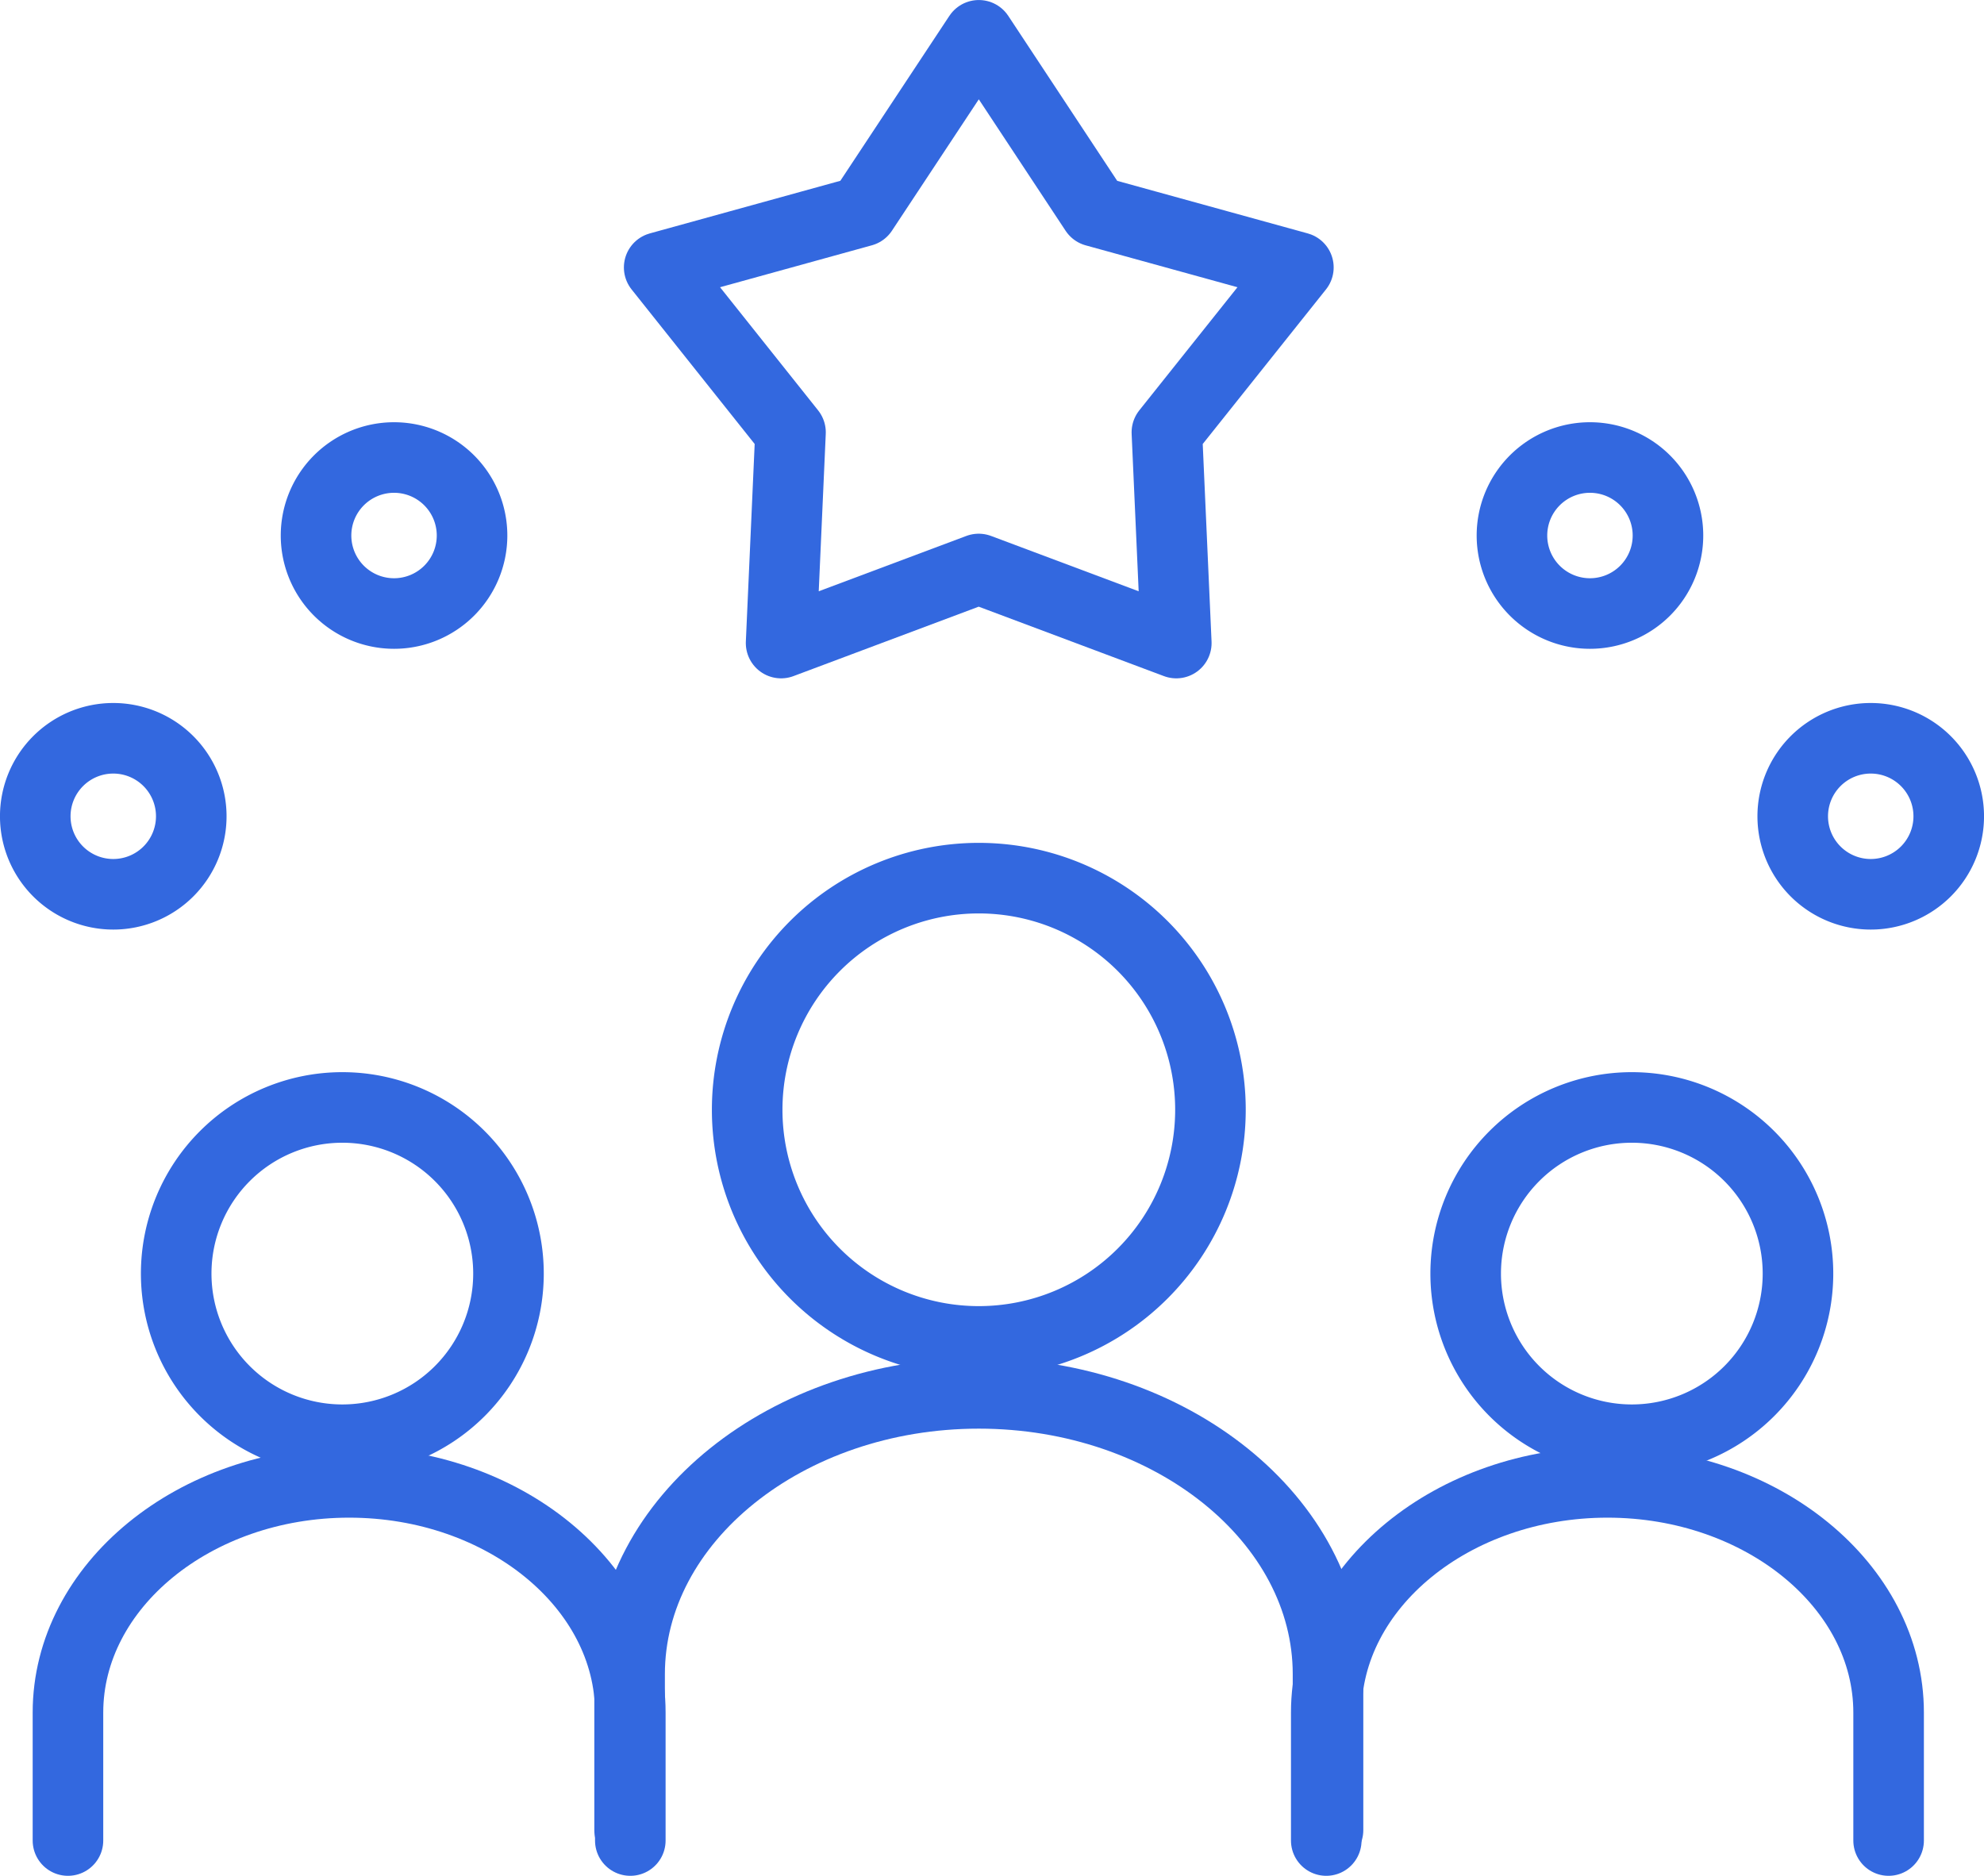
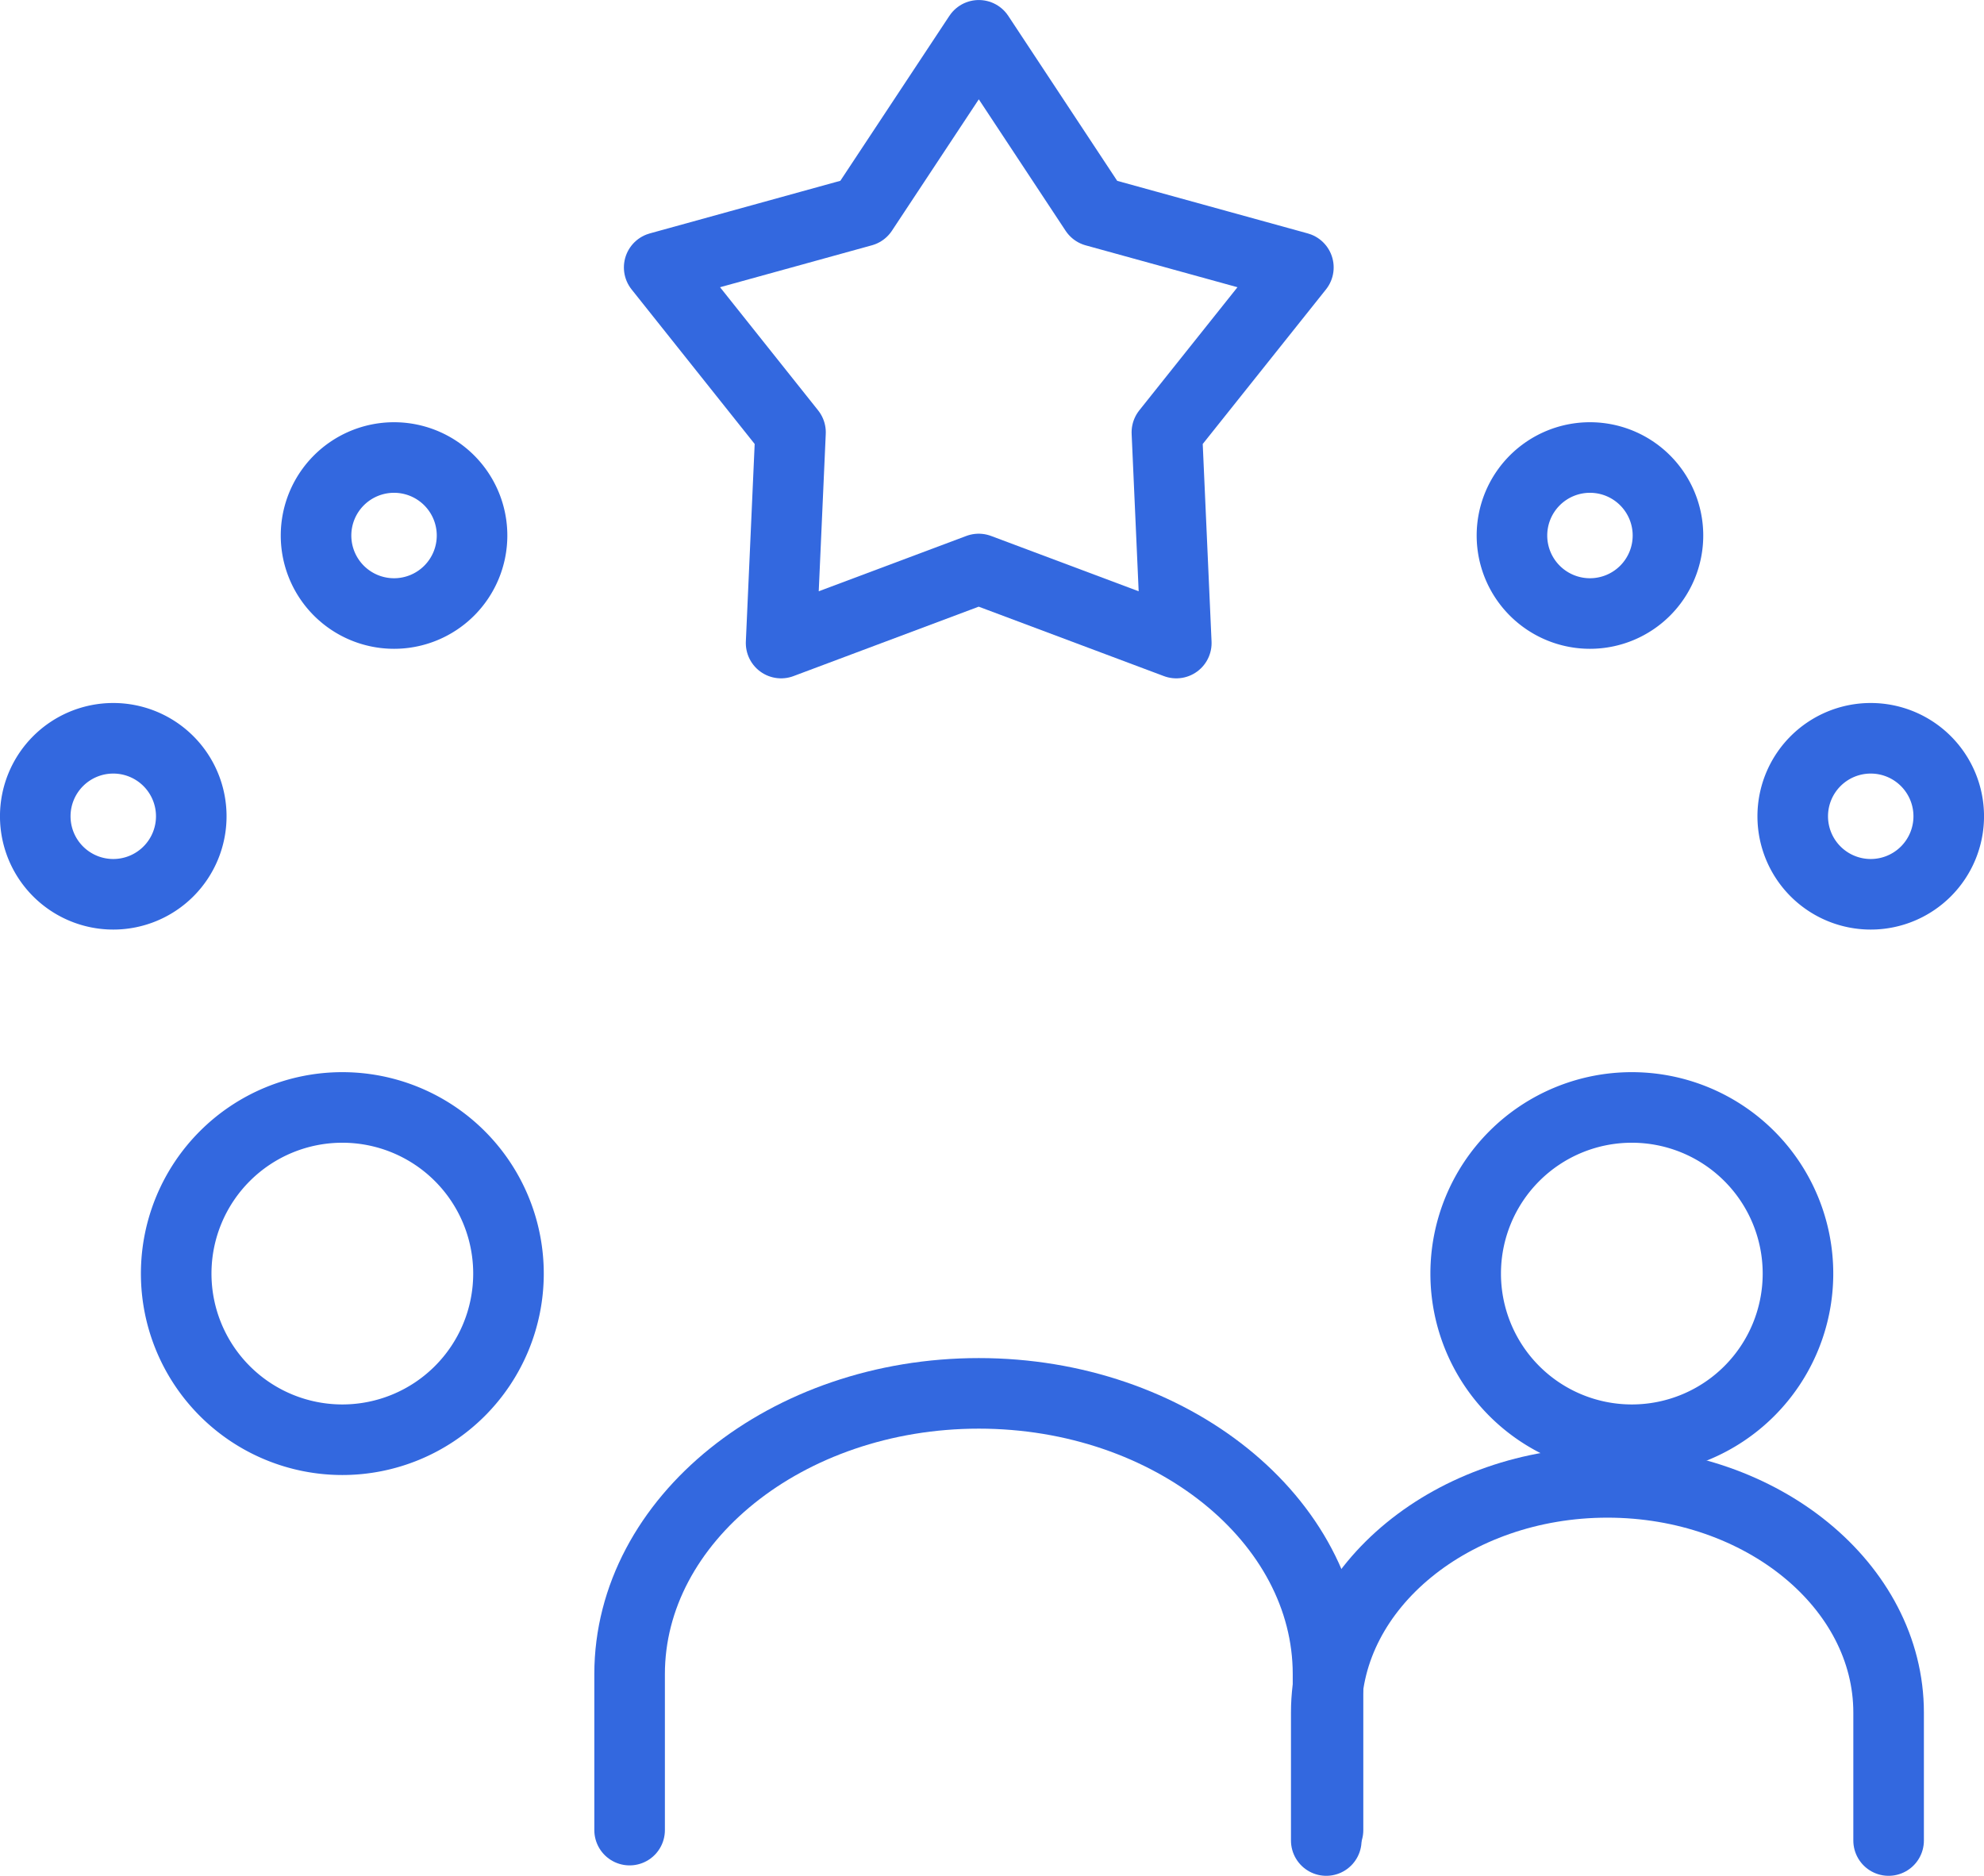
<svg xmlns="http://www.w3.org/2000/svg" width="84.341" height="79.745" viewBox="0 0 84.341 79.745">
  <g id="Group_14" data-name="Group 14" transform="translate(1.5 0.337)">
    <path id="Path_45" data-name="Path 45" d="M73.588,2.632l4.941,7.483L87.173,12.5l-5.59,7.011.4,8.958-8.4-3.149-8.4,3.149.4-8.958L60,12.5l8.643-2.387Z" transform="translate(-33.478 -1.468)" fill="none" stroke="#3368df" stroke-linecap="round" stroke-linejoin="round" stroke-width="3" />
-     <path id="Path_46" data-name="Path 46" d="M88.152,93.533A9.847,9.847,0,1,1,78.3,83.685,9.846,9.846,0,0,1,88.152,93.533Z" transform="translate(-38.195 -46.69)" fill="none" stroke="#3368df" stroke-linecap="round" stroke-linejoin="round" stroke-width="3" />
    <path id="Path_47" data-name="Path 47" d="M57.152,151.8v-6.631c0-6.565,6.68-11.936,14.845-11.936s14.845,5.371,14.845,11.936V151.8" transform="translate(-31.887 -74.335)" fill="none" stroke="#3368df" stroke-linecap="round" stroke-linejoin="round" stroke-width="3" />
    <path id="Path_48" data-name="Path 48" d="M124.142,157.018V151.58c0-5.384,5.379-9.788,11.953-9.788s11.953,4.4,11.953,9.788v5.438" transform="translate(-69.262 -79.11)" fill="none" stroke="#3368df" stroke-linecap="round" stroke-linejoin="round" stroke-width="3" />
    <path id="Path_49" data-name="Path 49" d="M27.675,112.8a7.063,7.063,0,1,1-7.063-7.063A7.063,7.063,0,0,1,27.675,112.8Z" transform="translate(-7.559 -58.994)" fill="none" stroke="#3368df" stroke-linecap="round" stroke-linejoin="round" stroke-width="3" />
    <path id="Path_50" data-name="Path 50" d="M151.675,112.8a7.063,7.063,0,1,1-7.063-7.063A7.063,7.063,0,0,1,151.675,112.8Z" transform="translate(-76.742 -58.994)" fill="none" stroke="#3368df" stroke-linecap="round" stroke-linejoin="round" stroke-width="3" />
-     <path id="Path_51" data-name="Path 51" d="M3.142,157.018V151.58c0-5.384,5.379-9.788,11.953-9.788s11.953,4.4,11.953,9.788v5.438" transform="translate(-1.753 -79.11)" fill="none" stroke="#3368df" stroke-linecap="round" stroke-linejoin="round" stroke-width="3" />
    <path id="Path_52" data-name="Path 52" d="M33.631,46.551a3.316,3.316,0,1,1-3.316-3.316,3.316,3.316,0,0,1,3.316,3.316" transform="translate(-15.064 -24.122)" fill="none" stroke="#3368df" stroke-width="3" />
    <path id="Path_53" data-name="Path 53" d="M6.631,73.551a3.316,3.316,0,1,1-3.316-3.316,3.316,3.316,0,0,1,3.316,3.316" transform="translate(0 -39.186)" fill="none" stroke="#3368df" stroke-width="3" />
    <path id="Path_54" data-name="Path 54" d="M142,46.551a3.316,3.316,0,1,0,3.316-3.316A3.316,3.316,0,0,0,142,46.551" transform="translate(-79.226 -24.122)" fill="none" stroke="#3368df" stroke-width="3" />
    <path id="Path_55" data-name="Path 55" d="M169,73.551a3.316,3.316,0,1,0,3.316-3.316A3.316,3.316,0,0,0,169,73.551" transform="translate(-94.29 -39.186)" fill="none" stroke="#3368df" stroke-width="3" />
  </g>
</svg>